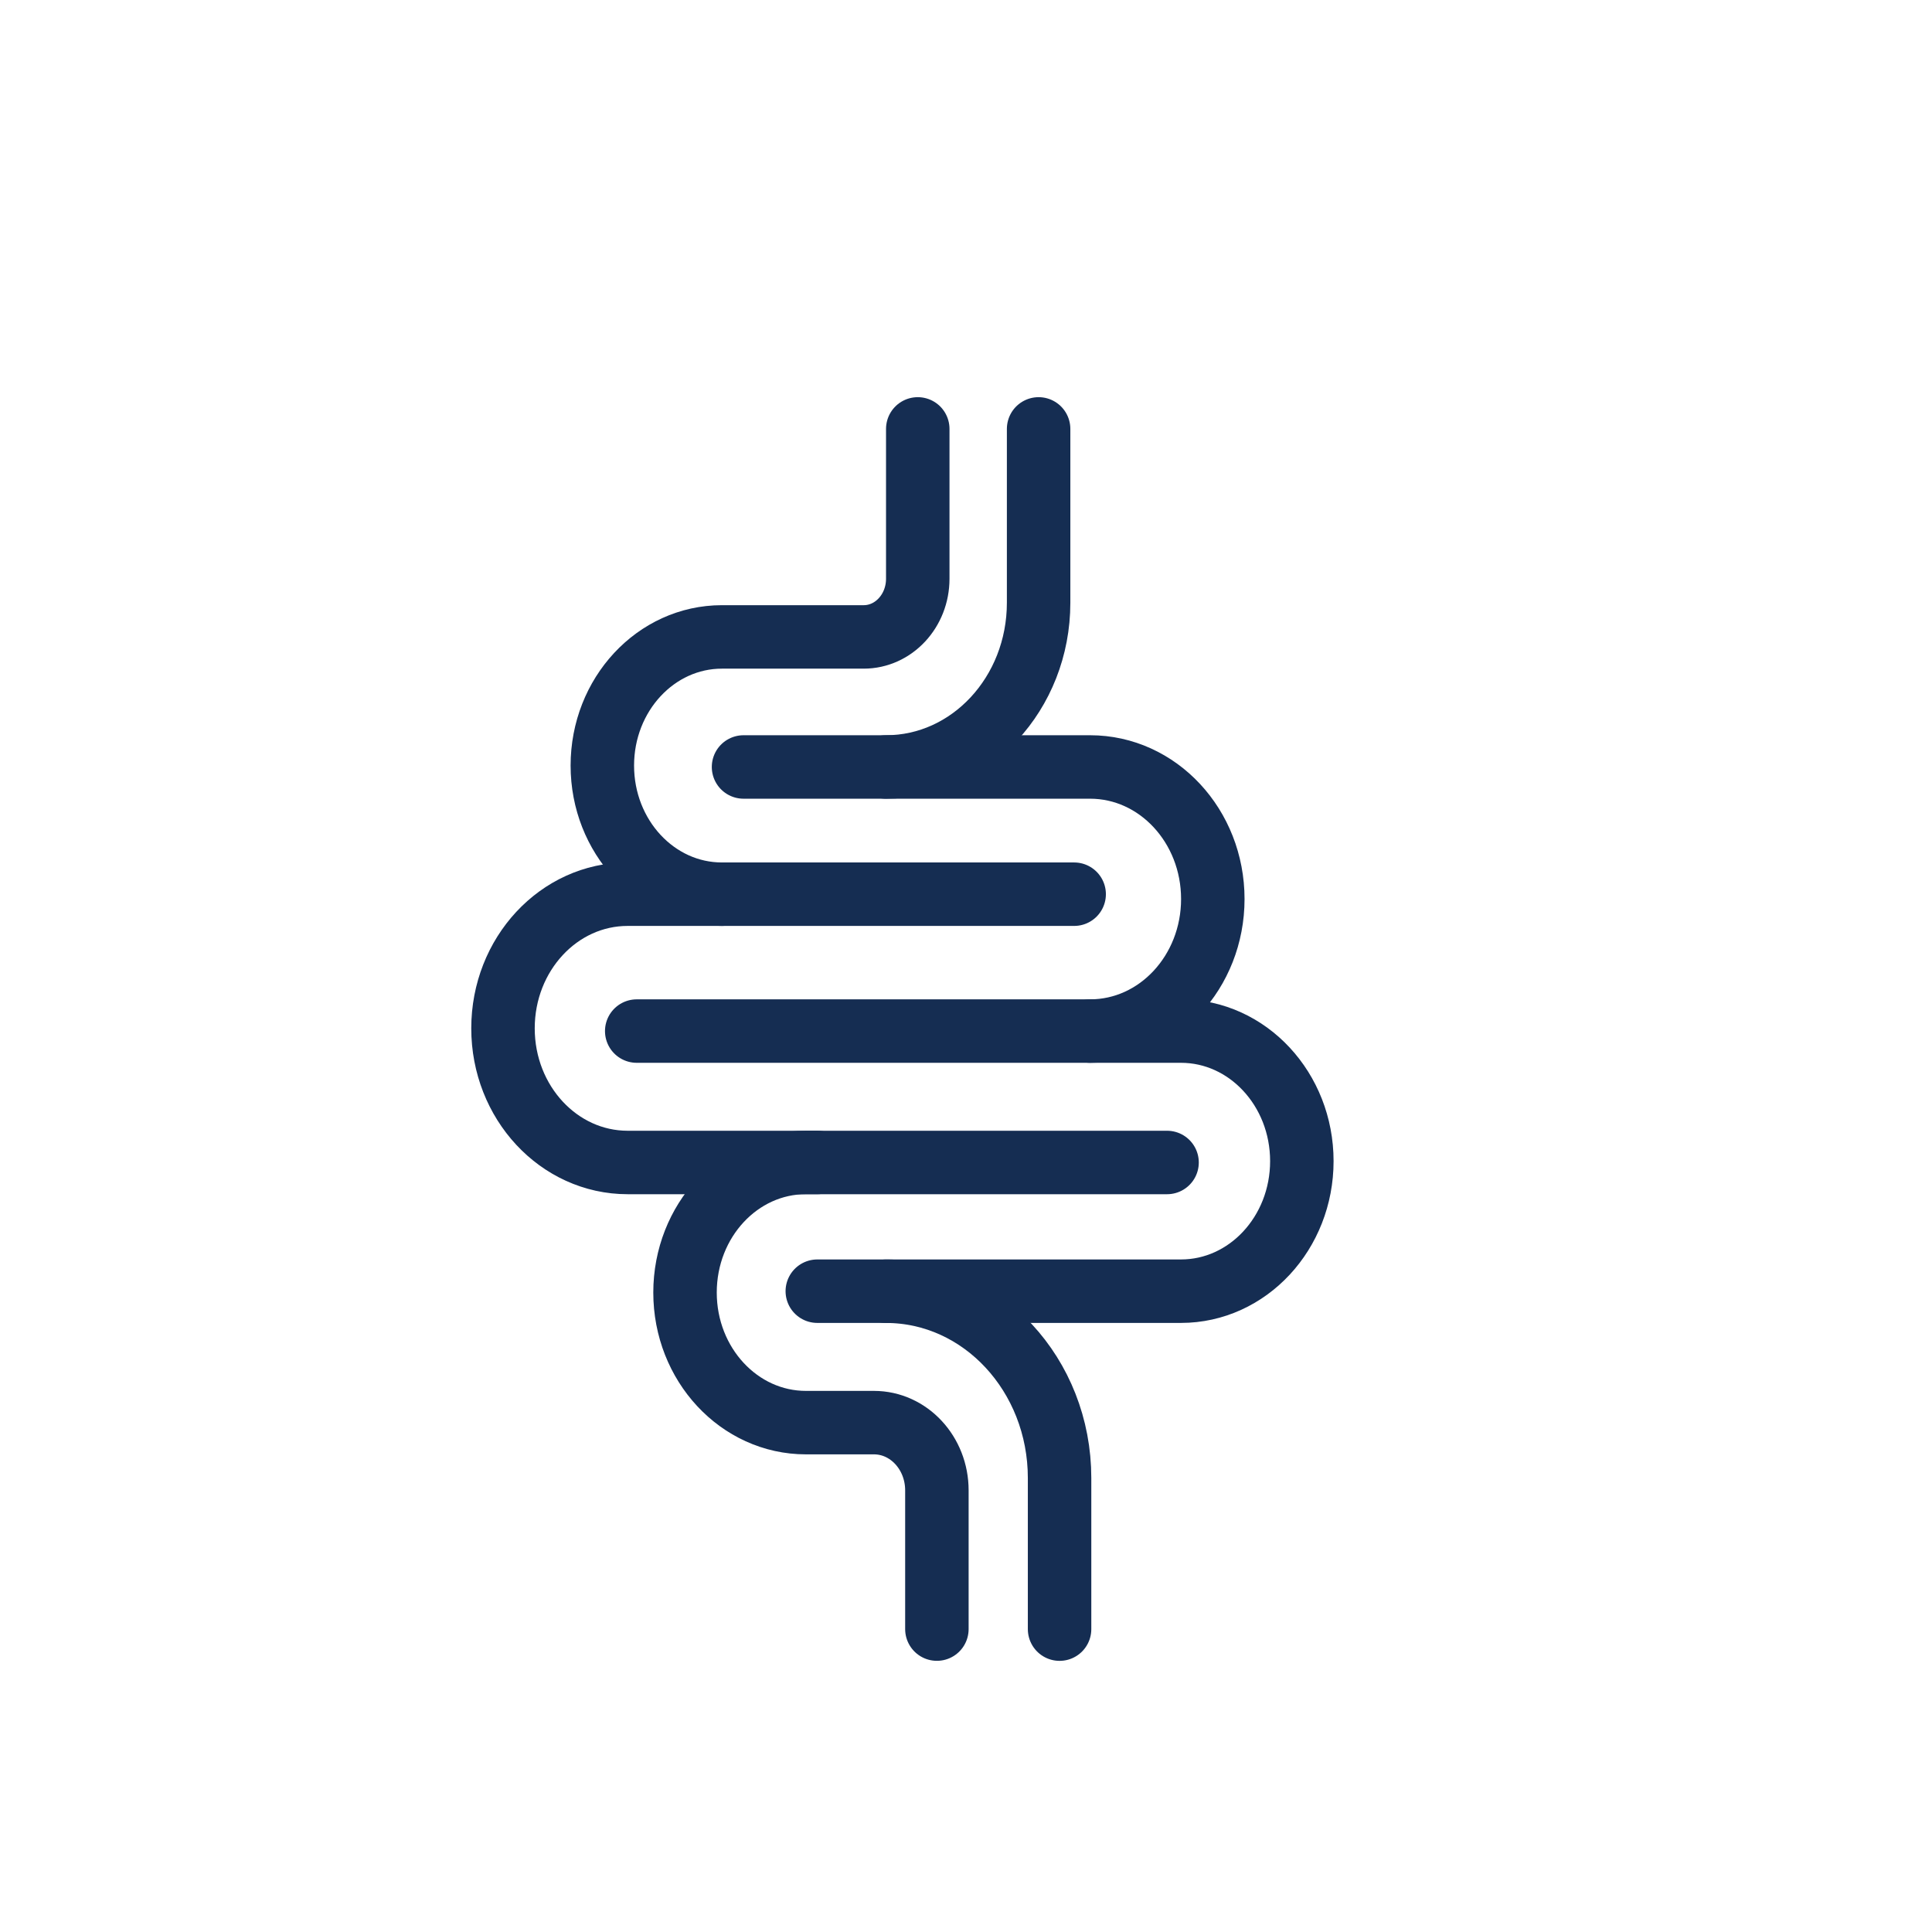
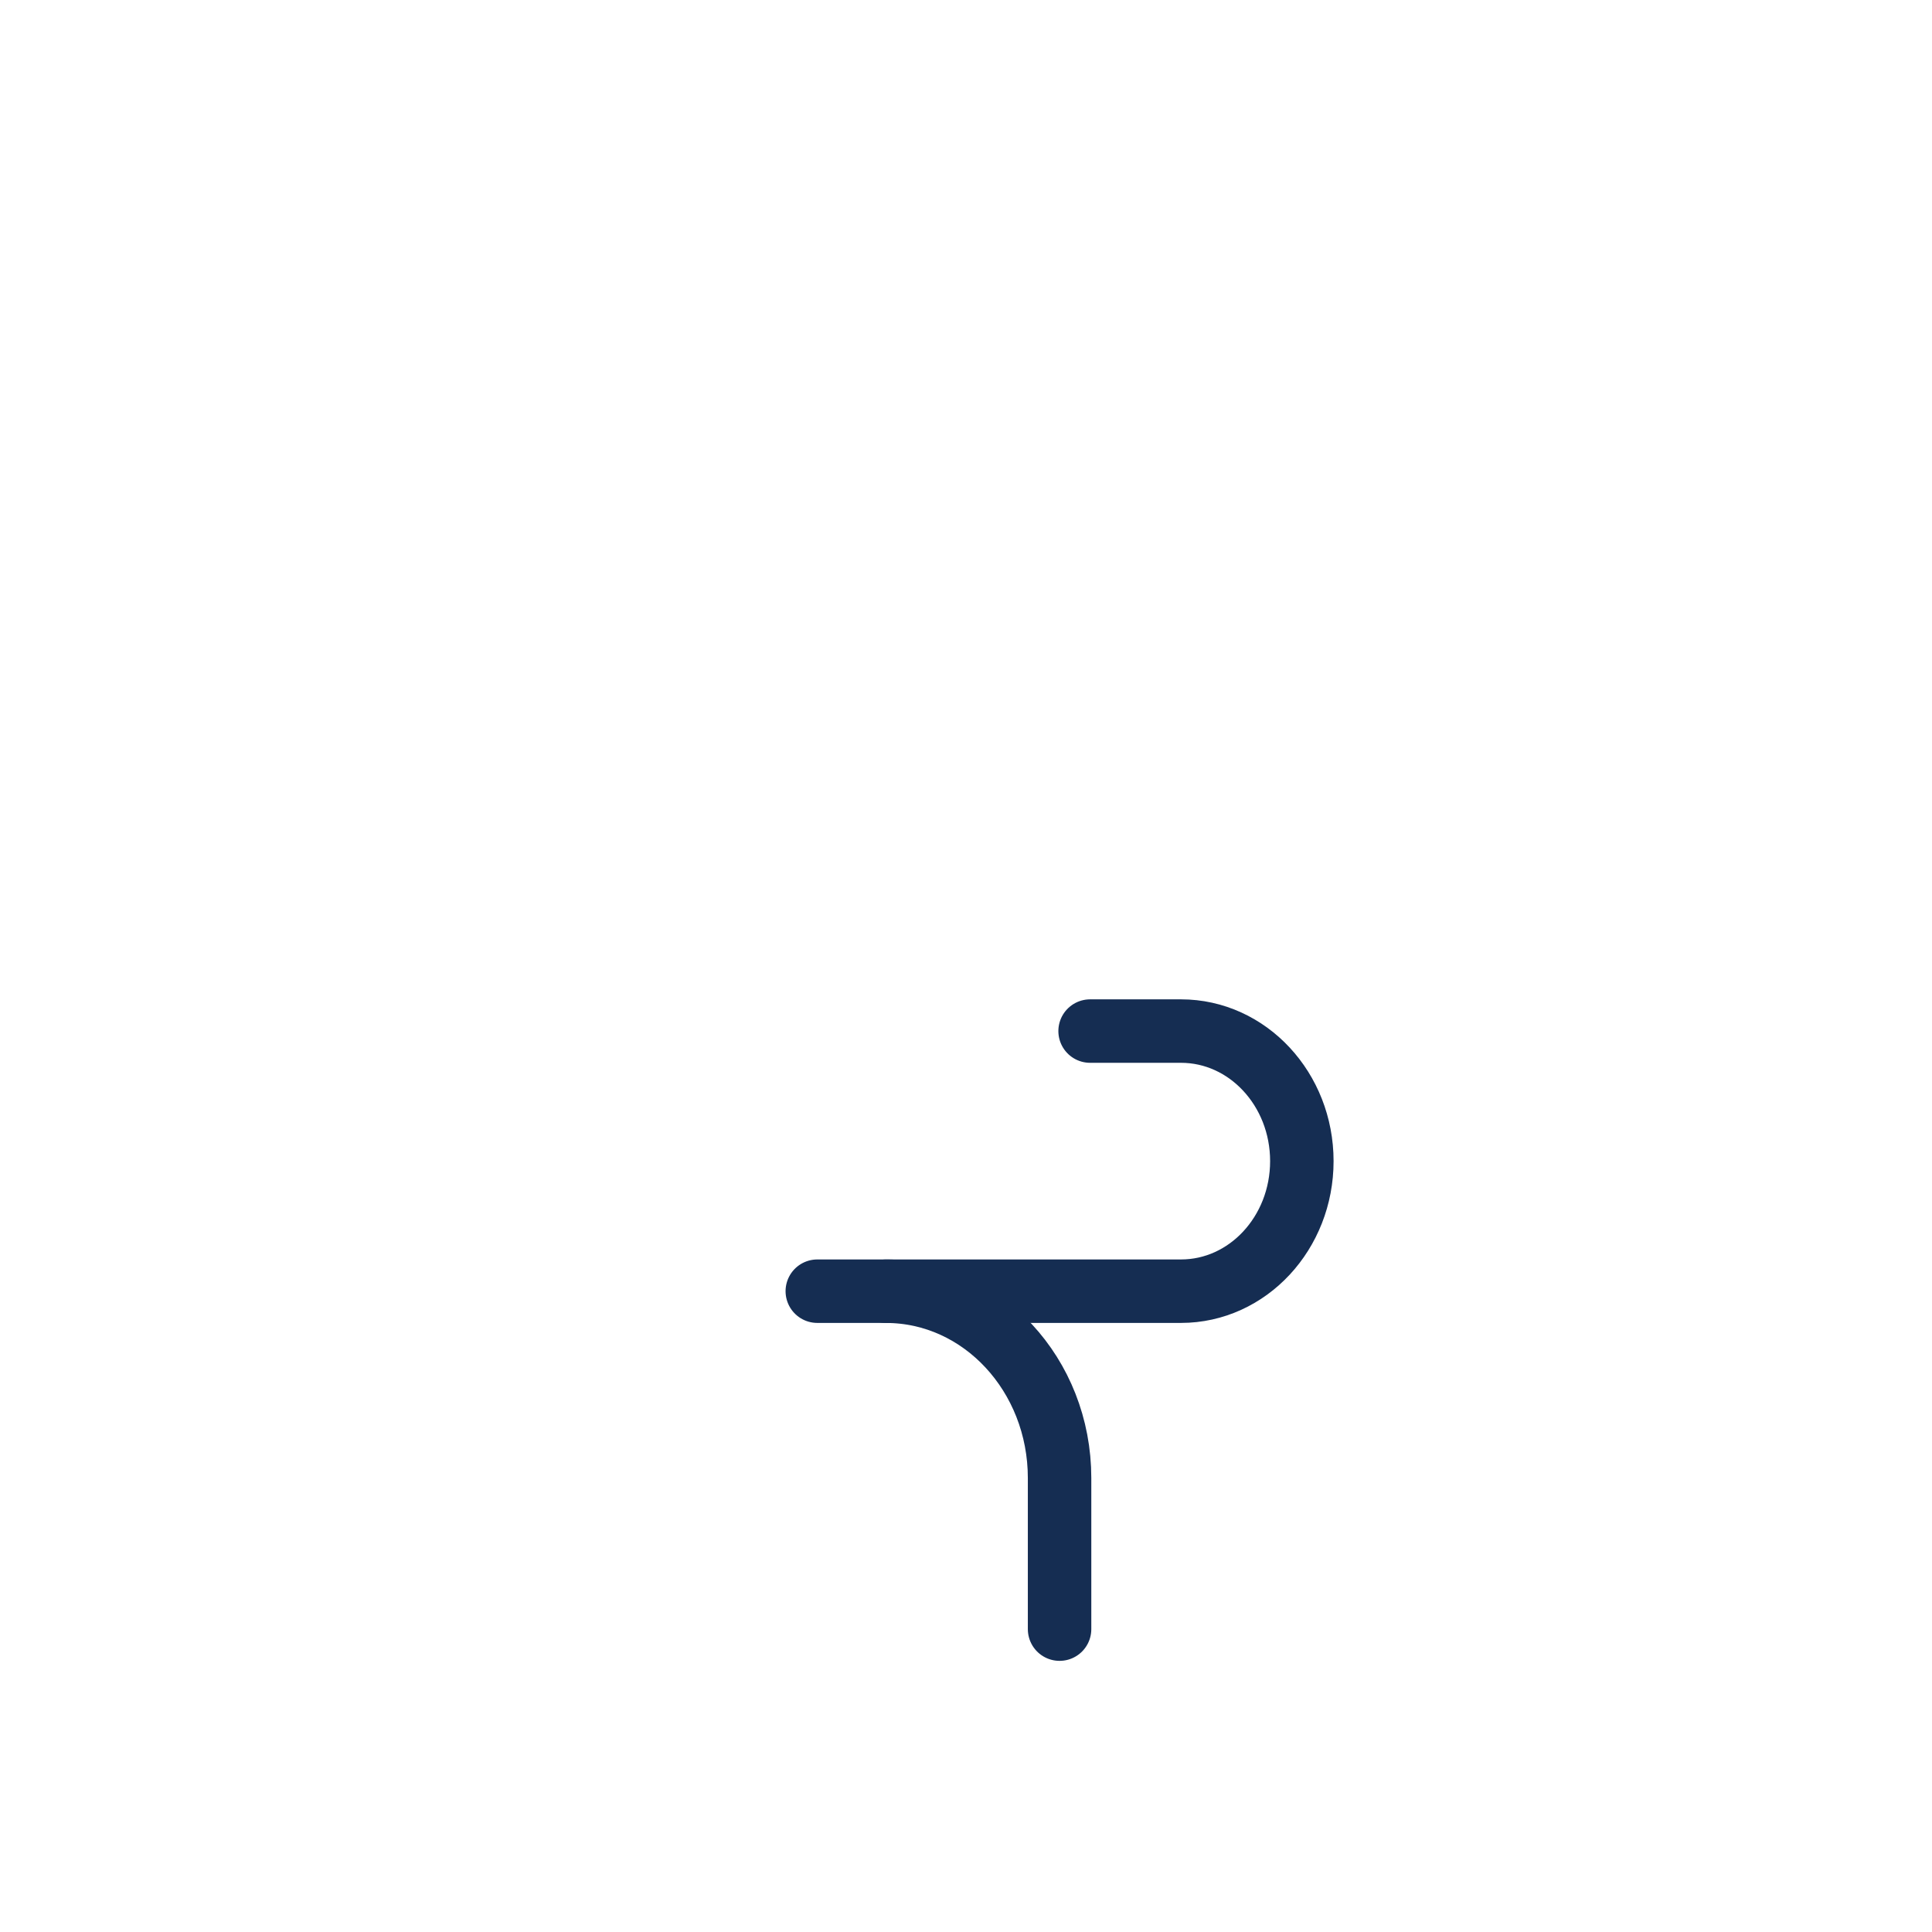
<svg xmlns="http://www.w3.org/2000/svg" viewBox="0 0 600 600" id="Layer_1">
  <defs>
    <style>.cls-1{fill:none;stroke:#152d52;stroke-linecap:round;stroke-linejoin:round;stroke-width:19.71px;}</style>
  </defs>
-   <path d="M285.02,133.2v46.54c0,9.98-7.52,18.06-16.79,18.06h-44.04c-20.5,0-37.13,17.89-37.13,39.95h0c0,22.06,16.62,39.95,37.13,39.95h109.4" class="cls-1" />
-   <path d="M322.55,133.2v53.99c0,28.17-21.22,51-47.4,51h-44.24" class="cls-1" />
-   <path d="M275.15,238.19h63.39c21.05,0,38.11,18.36,38.11,41.01h0c0,22.65-17.06,41.01-38.11,41.01h-140.8" class="cls-1" />
-   <path d="M224.2,277.7h-29.28c-21.38,0-38.71,18.65-38.71,41.66h0c0,23.01,17.33,41.66,38.71,41.66h167.52" class="cls-1" />
  <path d="M338.54,320.21h28.22c20.73,0,37.54,18.08,37.54,40.39h0c0,22.31-16.81,40.39-37.54,40.39h-112.94" class="cls-1" />
-   <path d="M253.82,361.01h-3.53c-20.74,0-37.55,18.09-37.55,40.4h0c0,22.31,16.81,40.4,37.55,40.4h21.12c10.8,0,19.55,9.42,19.55,21.04v43.08" class="cls-1" />
  <path d="M275.15,401h0c29.77,0,53.91,25.97,53.91,58.01v46.93" class="cls-1" />
</svg>